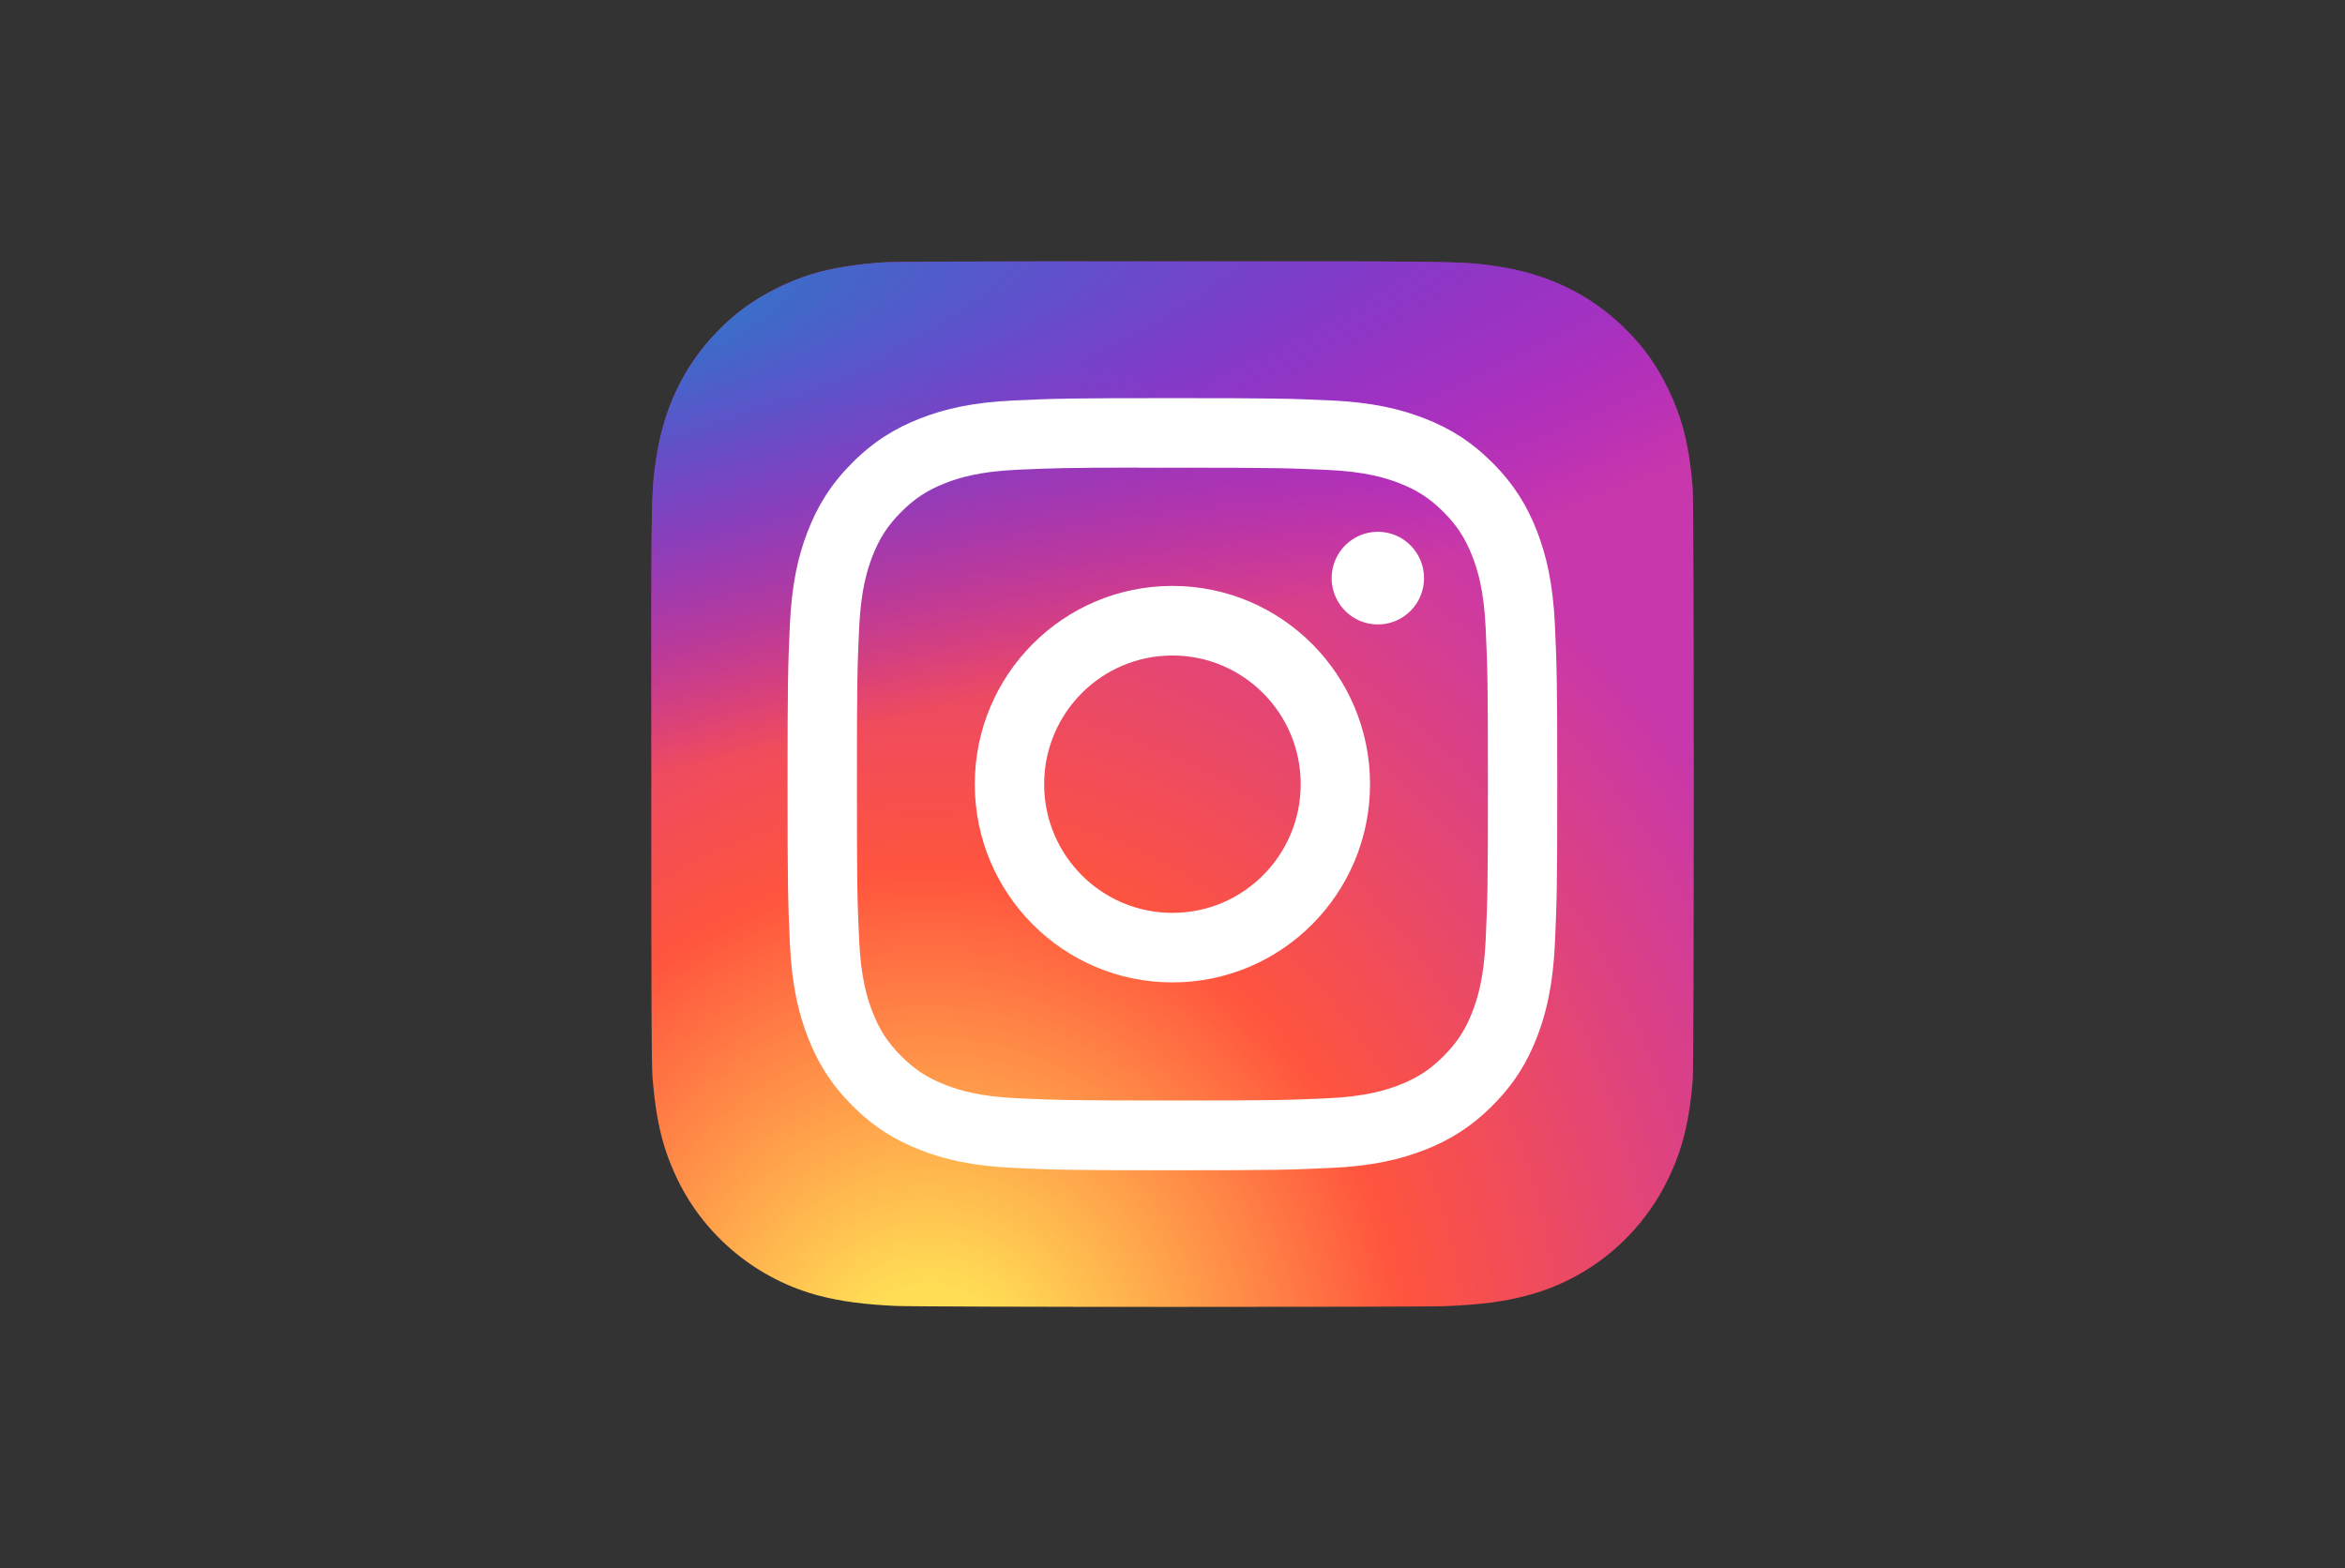
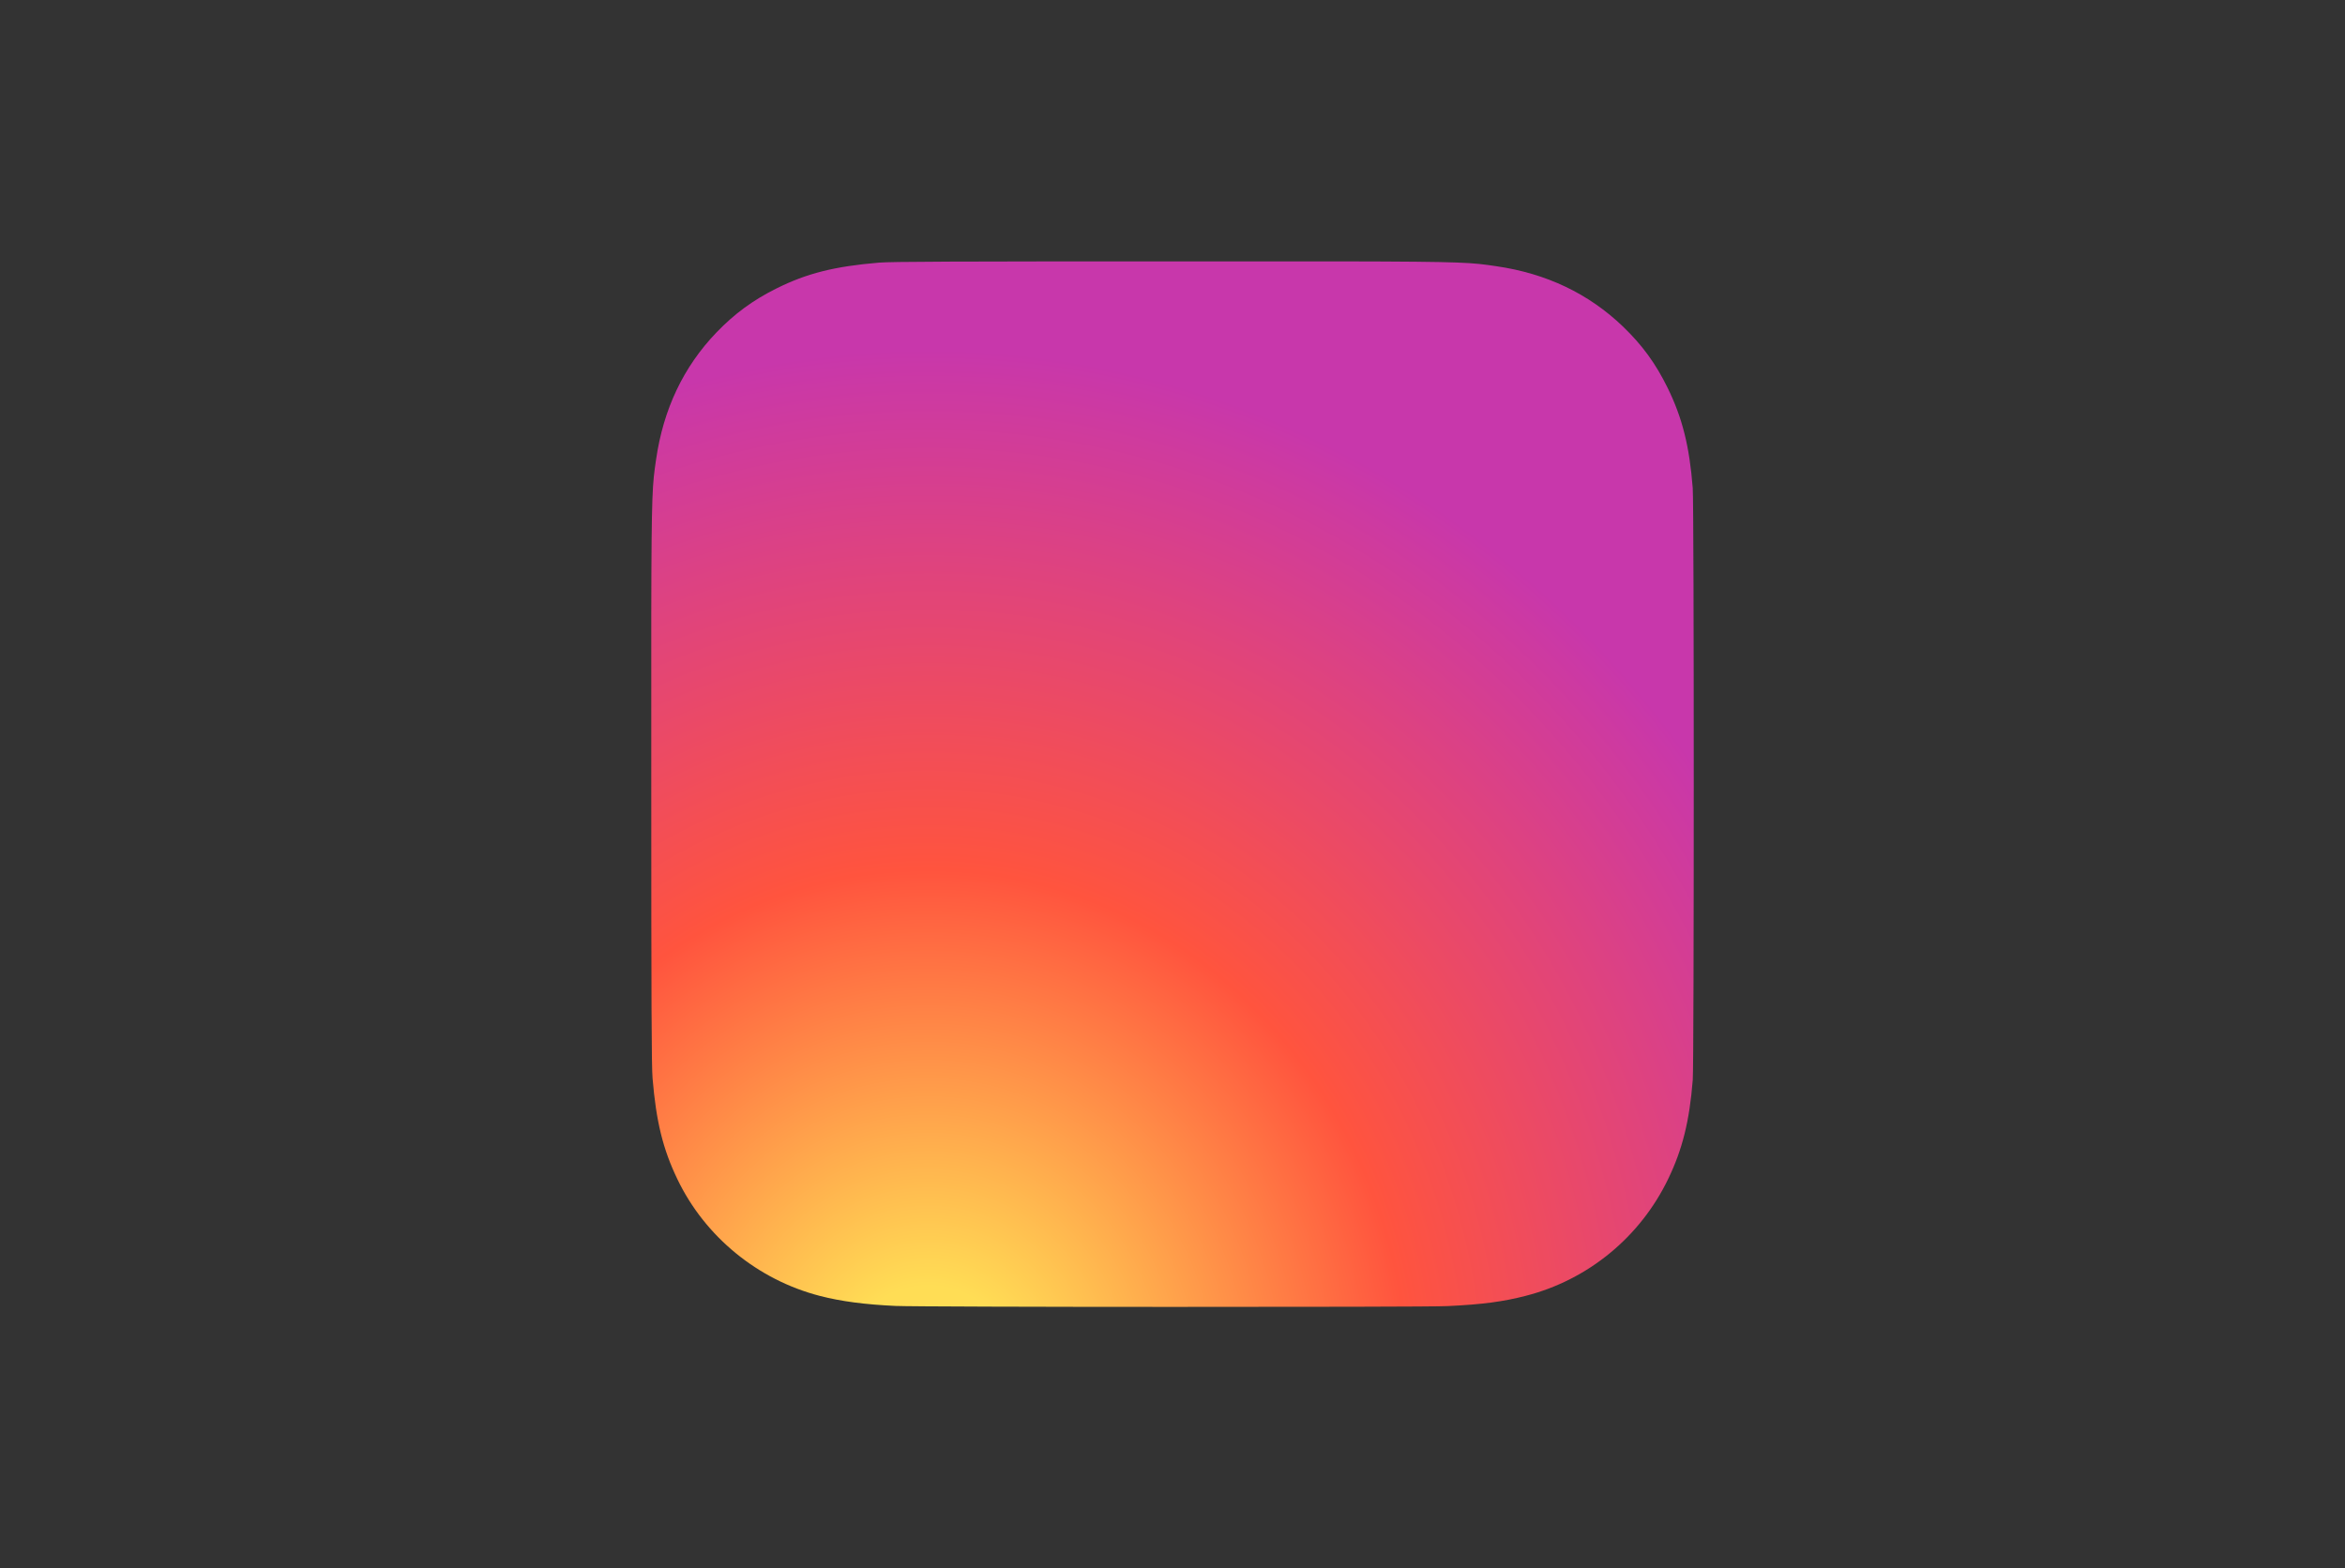
<svg xmlns="http://www.w3.org/2000/svg" width="148" height="99" viewBox="0 0 148 99" fill="none">
  <rect x="0" y="0" width="148" height="99" fill="#333333" stroke="none" />
  <path d="M74.011 16.5C60.276 16.5 56.259 16.514 55.478 16.579C52.66 16.814 50.906 17.26 48.995 18.214C47.523 18.948 46.361 19.798 45.215 20.99C43.128 23.165 41.863 25.839 41.405 29.019C41.182 30.562 41.117 30.877 41.104 38.761C41.099 41.389 41.104 44.848 41.104 49.487C41.104 63.257 41.12 67.283 41.185 68.065C41.413 70.817 41.843 72.548 42.754 74.442C44.495 78.067 47.819 80.789 51.736 81.804C53.092 82.155 54.59 82.348 56.513 82.439C57.328 82.475 65.631 82.5 73.94 82.5C82.249 82.5 90.558 82.49 91.353 82.449C93.579 82.344 94.872 82.17 96.302 81.799C98.244 81.3 100.054 80.381 101.605 79.106C103.156 77.832 104.412 76.233 105.284 74.422C106.177 72.574 106.63 70.776 106.835 68.168C106.879 67.6 106.898 58.533 106.898 49.478C106.898 40.422 106.878 31.373 106.833 30.804C106.626 28.154 106.173 26.371 105.251 24.488C104.494 22.946 103.654 21.794 102.435 20.617C100.259 18.531 97.597 17.262 94.425 16.803C92.888 16.58 92.582 16.514 84.718 16.5H74.011Z" fill="url(#paint0_radial_20_308)" />
-   <path d="M74.011 16.5C60.276 16.5 56.259 16.514 55.478 16.579C52.66 16.814 50.906 17.26 48.995 18.214C47.523 18.948 46.361 19.798 45.215 20.99C43.128 23.165 41.863 25.839 41.405 29.019C41.182 30.562 41.117 30.877 41.104 38.761C41.099 41.389 41.104 44.848 41.104 49.487C41.104 63.257 41.12 67.283 41.185 68.065C41.413 70.817 41.843 72.548 42.754 74.442C44.495 78.067 47.819 80.789 51.736 81.804C53.092 82.155 54.59 82.348 56.513 82.439C57.328 82.475 65.631 82.5 73.94 82.5C82.249 82.5 90.558 82.49 91.353 82.449C93.579 82.344 94.872 82.17 96.302 81.799C98.244 81.3 100.054 80.381 101.605 79.106C103.156 77.832 104.412 76.233 105.284 74.422C106.177 72.574 106.63 70.776 106.835 68.168C106.879 67.6 106.898 58.533 106.898 49.478C106.898 40.422 106.878 31.373 106.833 30.804C106.626 28.154 106.173 26.371 105.251 24.488C104.494 22.946 103.654 21.794 102.435 20.617C100.259 18.531 97.597 17.262 94.425 16.803C92.888 16.58 92.582 16.514 84.718 16.5H74.011Z" fill="url(#paint1_radial_20_308)" />
-   <path d="M73.995 25.132C67.399 25.132 66.571 25.161 63.98 25.279C61.394 25.398 59.629 25.809 58.085 26.411C56.487 27.034 55.132 27.866 53.782 29.222C52.431 30.576 51.601 31.936 50.979 33.538C50.377 35.089 49.967 36.86 49.85 39.453C49.735 42.053 49.705 42.884 49.705 49.503C49.705 56.122 49.734 56.95 49.851 59.55C49.97 62.144 50.38 63.915 50.98 65.465C51.601 67.068 52.431 68.427 53.781 69.782C55.131 71.138 56.486 71.972 58.082 72.595C59.628 73.198 61.393 73.608 63.979 73.727C66.569 73.846 67.397 73.874 73.993 73.874C80.59 73.874 81.415 73.846 84.006 73.727C86.592 73.608 88.359 73.198 89.904 72.595C91.501 71.972 92.854 71.138 94.204 69.782C95.555 68.427 96.385 67.068 97.007 65.465C97.605 63.915 98.014 62.144 98.136 59.55C98.252 56.951 98.283 56.122 98.283 49.503C98.283 42.884 98.252 42.054 98.136 39.454C98.014 36.859 97.605 35.089 97.007 33.539C96.385 31.936 95.555 30.576 94.204 29.222C92.853 27.866 91.502 27.033 89.903 26.411C88.354 25.809 86.588 25.398 84.002 25.279C81.412 25.161 80.587 25.132 73.988 25.132H73.995ZM71.816 29.524C72.463 29.523 73.185 29.524 73.995 29.524C80.481 29.524 81.249 29.547 83.81 29.664C86.178 29.773 87.464 30.17 88.32 30.503C89.453 30.945 90.261 31.473 91.111 32.326C91.961 33.179 92.487 33.991 92.929 35.129C93.261 35.987 93.657 37.276 93.765 39.653C93.882 42.222 93.907 42.993 93.907 49.498C93.907 56.002 93.882 56.773 93.765 59.343C93.657 61.719 93.261 63.008 92.929 63.867C92.489 65.004 91.961 65.814 91.111 66.666C90.261 67.519 89.454 68.047 88.32 68.489C87.465 68.824 86.178 69.22 83.81 69.329C81.25 69.445 80.481 69.471 73.995 69.471C67.51 69.471 66.741 69.445 64.18 69.329C61.812 69.219 60.527 68.822 59.67 68.488C58.537 68.047 57.727 67.519 56.877 66.666C56.027 65.813 55.501 65.002 55.059 63.864C54.727 63.006 54.331 61.717 54.223 59.34C54.106 56.771 54.083 56 54.083 49.492C54.083 42.983 54.106 42.216 54.223 39.647C54.331 37.27 54.727 35.981 55.059 35.121C55.5 33.984 56.027 33.172 56.877 32.319C57.727 31.466 58.537 30.938 59.67 30.495C60.526 30.16 61.812 29.764 64.18 29.655C66.421 29.553 67.29 29.523 71.816 29.518V29.524ZM86.961 33.57C86.384 33.57 85.821 33.742 85.341 34.063C84.862 34.385 84.488 34.842 84.268 35.376C84.047 35.91 83.99 36.498 84.102 37.066C84.215 37.633 84.492 38.154 84.9 38.563C85.308 38.972 85.827 39.251 86.393 39.363C86.958 39.476 87.544 39.418 88.077 39.197C88.609 38.975 89.065 38.6 89.385 38.119C89.705 37.638 89.876 37.072 89.875 36.494C89.875 34.879 88.57 33.569 86.961 33.569V33.57ZM73.995 36.987C67.107 36.987 61.522 42.591 61.522 49.503C61.522 56.415 67.107 62.016 73.995 62.016C80.884 62.016 86.467 56.415 86.467 49.503C86.467 42.591 80.884 36.987 73.995 36.987ZM73.995 41.379C78.467 41.379 82.092 45.016 82.092 49.503C82.092 53.989 78.467 57.627 73.995 57.627C69.524 57.627 65.899 53.989 65.899 49.503C65.899 45.016 69.524 41.379 73.995 41.379Z" fill="white" />
  <defs>
    <radialGradient id="paint0_radial_20_308" cx="0" cy="0" r="1" gradientUnits="userSpaceOnUse" gradientTransform="translate(58.579 87.583) rotate(-90) scale(65.411 60.649)">
      <stop stop-color="#FFDD55" />
      <stop offset="0.1" stop-color="#FFDD55" />
      <stop offset="0.5" stop-color="#FF543E" />
      <stop offset="1" stop-color="#C837AB" />
    </radialGradient>
    <radialGradient id="paint1_radial_20_308" cx="0" cy="0" r="1" gradientUnits="userSpaceOnUse" gradientTransform="translate(30.081 21.255) rotate(78.715) scale(29.235 120.165)">
      <stop stop-color="#3771C8" />
      <stop offset="0.128" stop-color="#3771C8" />
      <stop offset="1" stop-color="#6600FF" stop-opacity="0" />
    </radialGradient>
  </defs>
</svg>